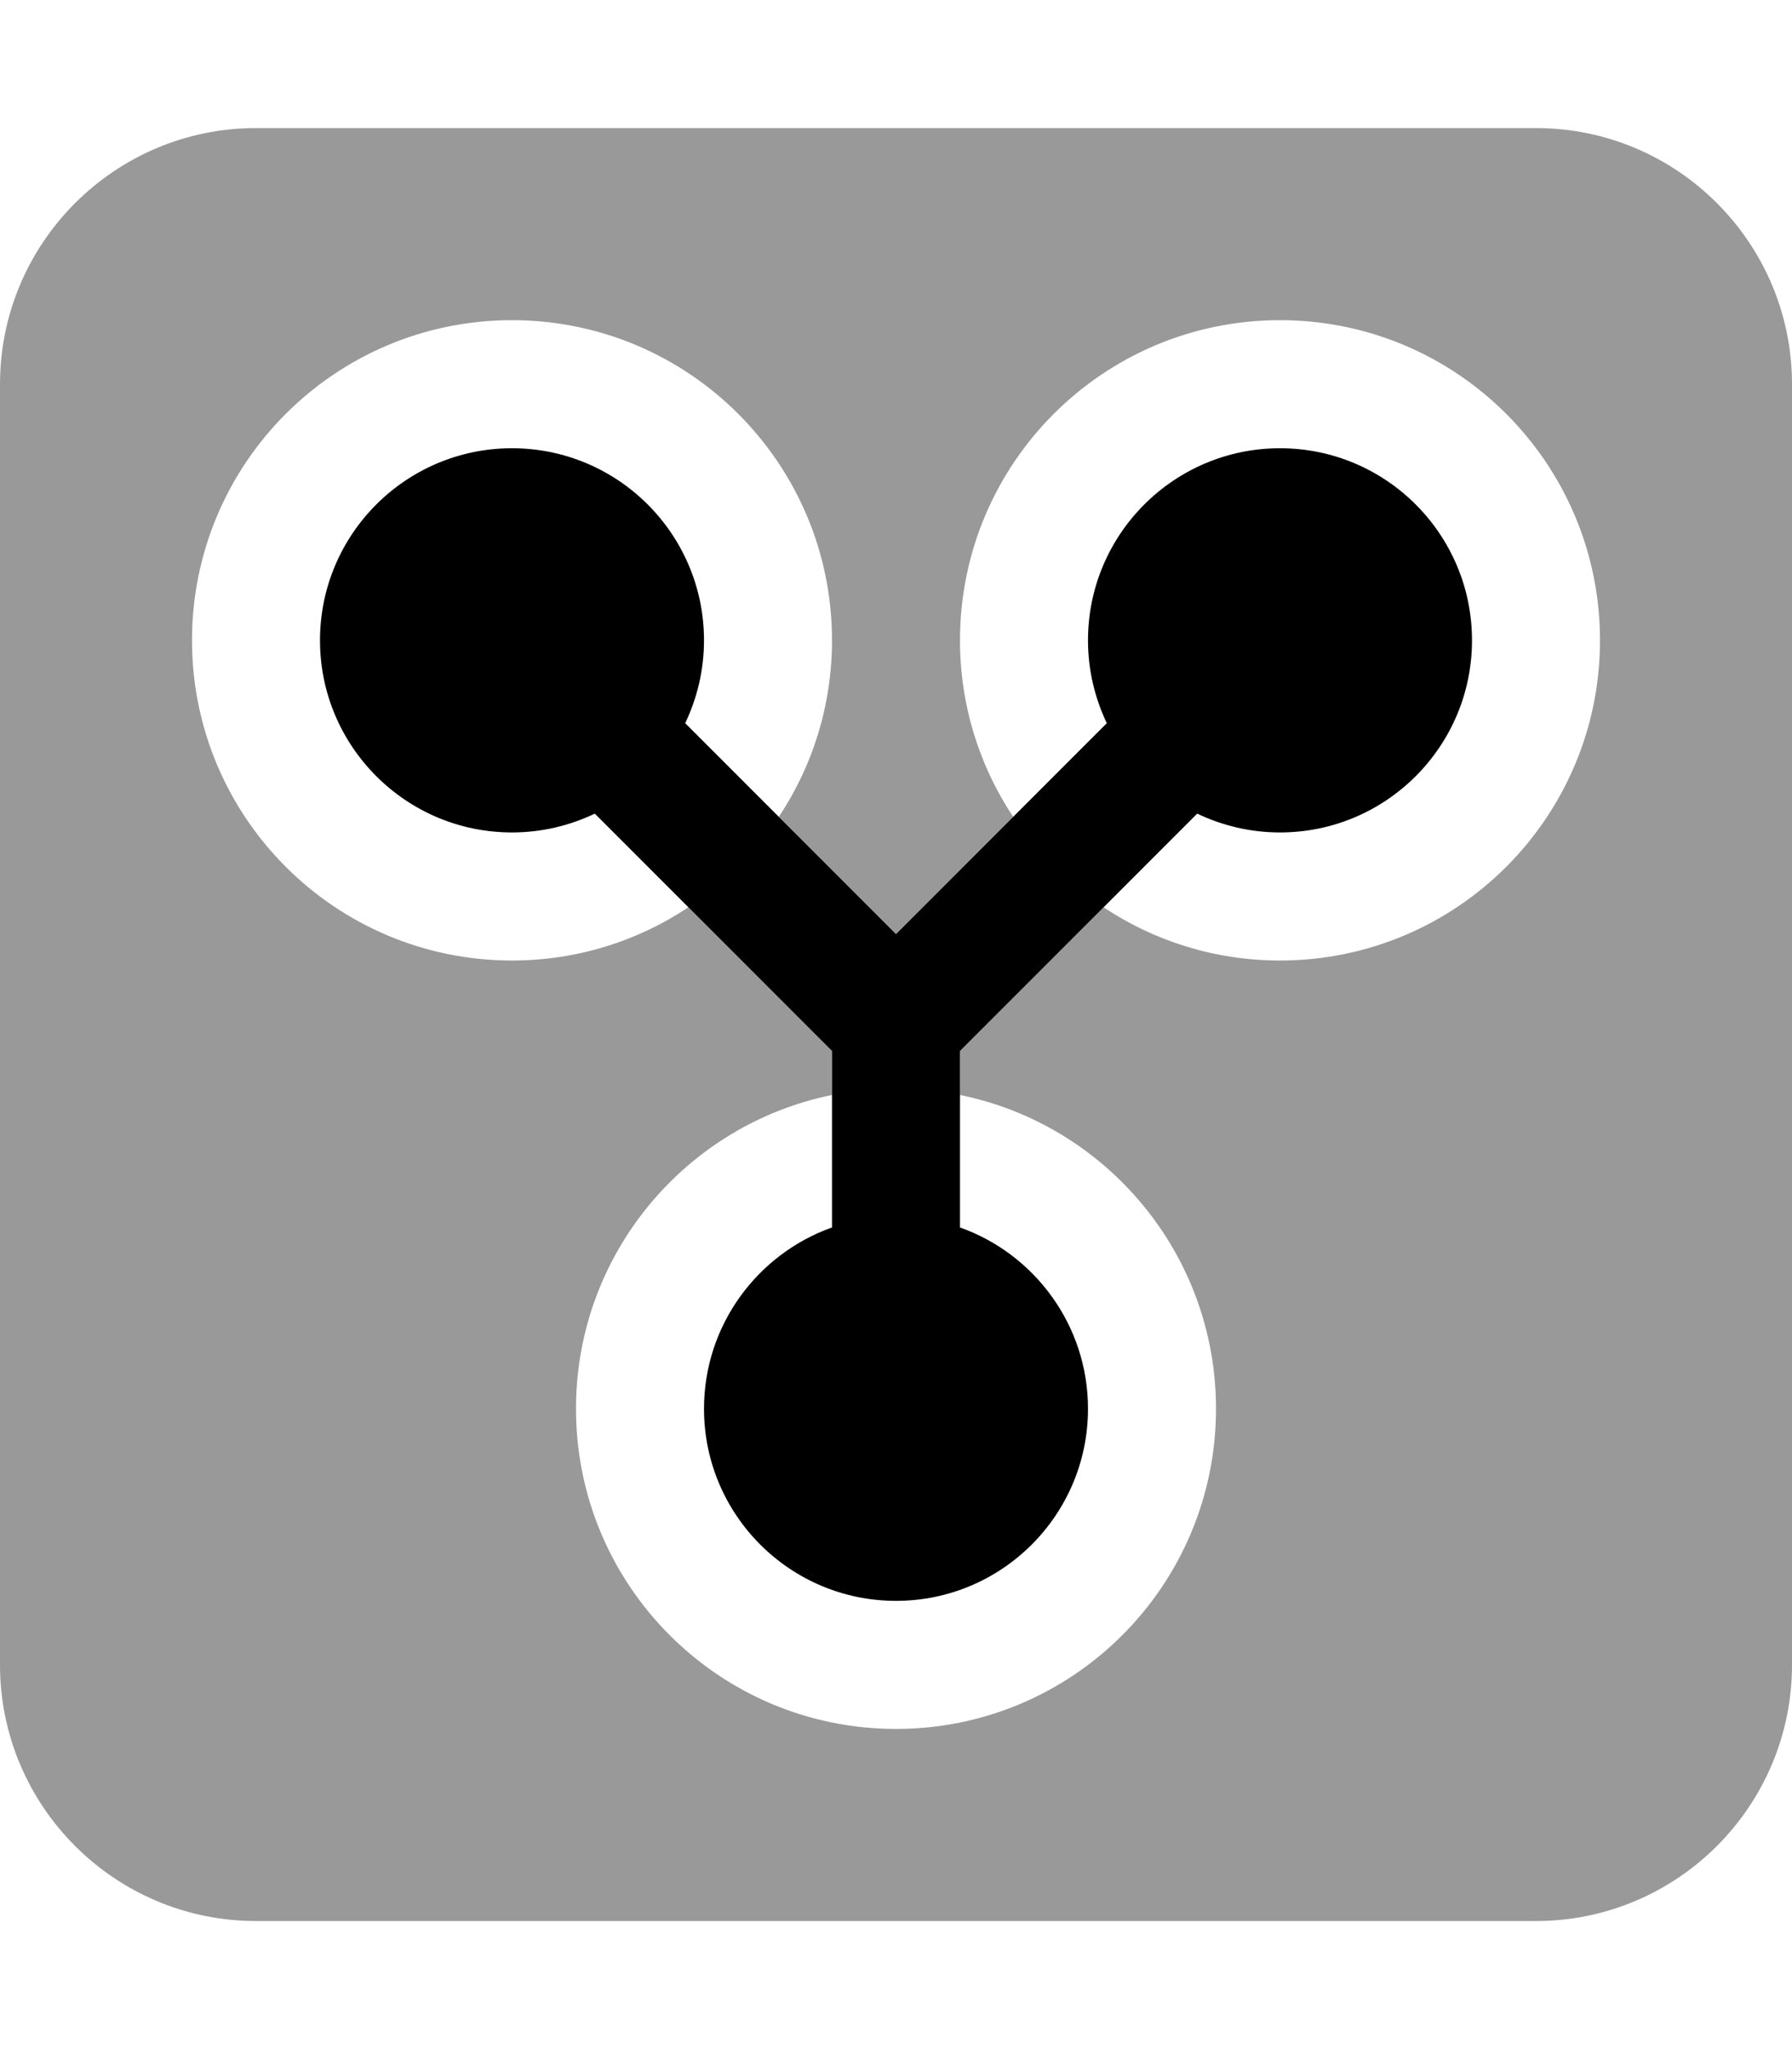
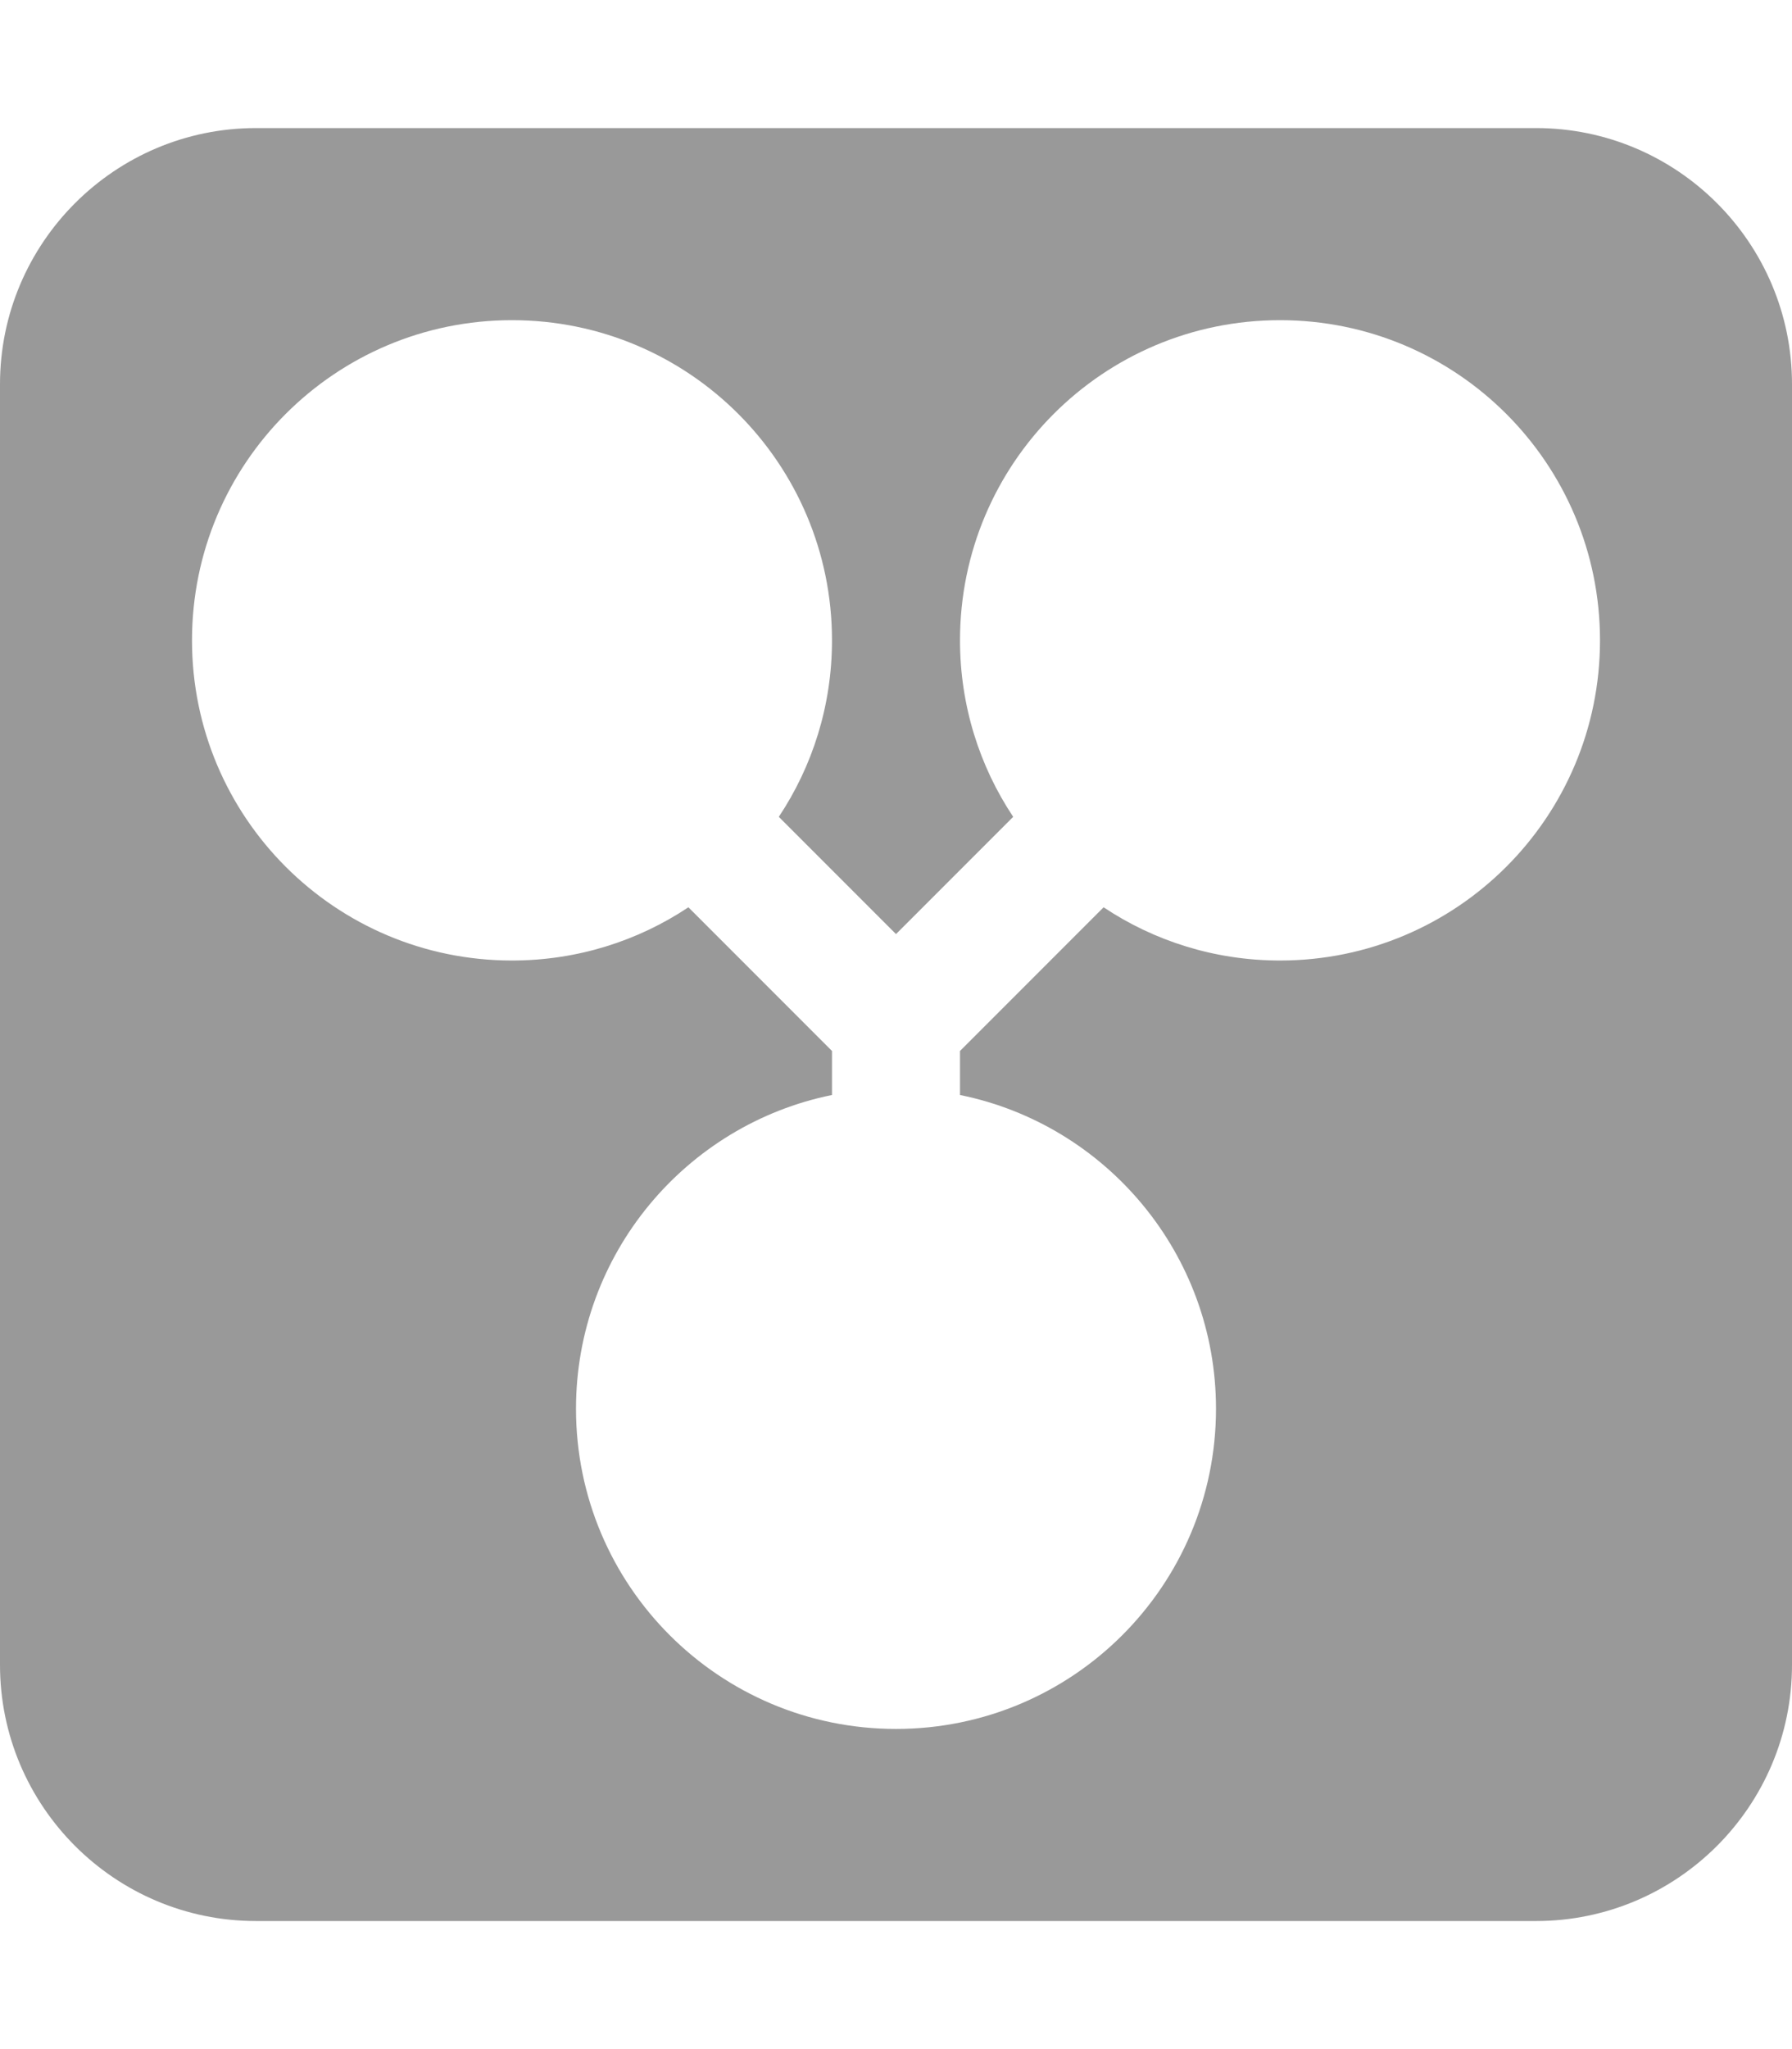
<svg xmlns="http://www.w3.org/2000/svg" viewBox="0 0 448 512">
  <defs>
    <style>.fa-secondary{opacity:.4}</style>
  </defs>
  <path class="fa-secondary" d="M0 96C0 60.7 28.7 32 64 32l320 0c35.3 0 64 28.7 64 64l0 320c0 35.3-28.7 64-64 64L64 480c-35.3 0-64-28.7-64-64L0 96zm48 64c0 44.2 35.8 80 80 80c16.3 0 31.5-4.9 44.1-13.3c12 12 23.9 23.9 35.9 35.9l0 11c-36.5 7.4-64 39.7-64 78.4c0 44.2 35.8 80 80 80s80-35.8 80-80c0-38.7-27.5-71-64-78.4l0-11 35.9-35.9c12.6 8.4 27.8 13.3 44.1 13.3c44.2 0 80-35.8 80-80s-35.8-80-80-80s-80 35.8-80 80c0 16.3 4.9 31.5 13.3 44.1c-9.8 9.8-19.5 19.5-29.3 29.3c-9.8-9.8-19.5-19.5-29.3-29.3c8.4-12.6 13.3-27.8 13.3-44.1c0-44.2-35.8-80-80-80s-80 35.8-80 80z" />
-   <path class="fa-primary" d="M171.3 180.7c3-6.3 4.7-13.3 4.7-20.7c0-26.5-21.5-48-48-48s-48 21.5-48 48s21.5 48 48 48c7.4 0 14.4-1.7 20.7-4.7L208 262.6l0 44.1c-18.6 6.6-32 24.4-32 45.3c0 26.5 21.5 48 48 48s48-21.5 48-48c0-20.9-13.4-38.7-32-45.3l0-44.1 59.3-59.3c6.3 3 13.3 4.7 20.7 4.7c26.5 0 48-21.5 48-48s-21.5-48-48-48s-48 21.5-48 48c0 7.4 1.7 14.4 4.7 20.7L224 233.4l-52.7-52.7z" />
</svg>